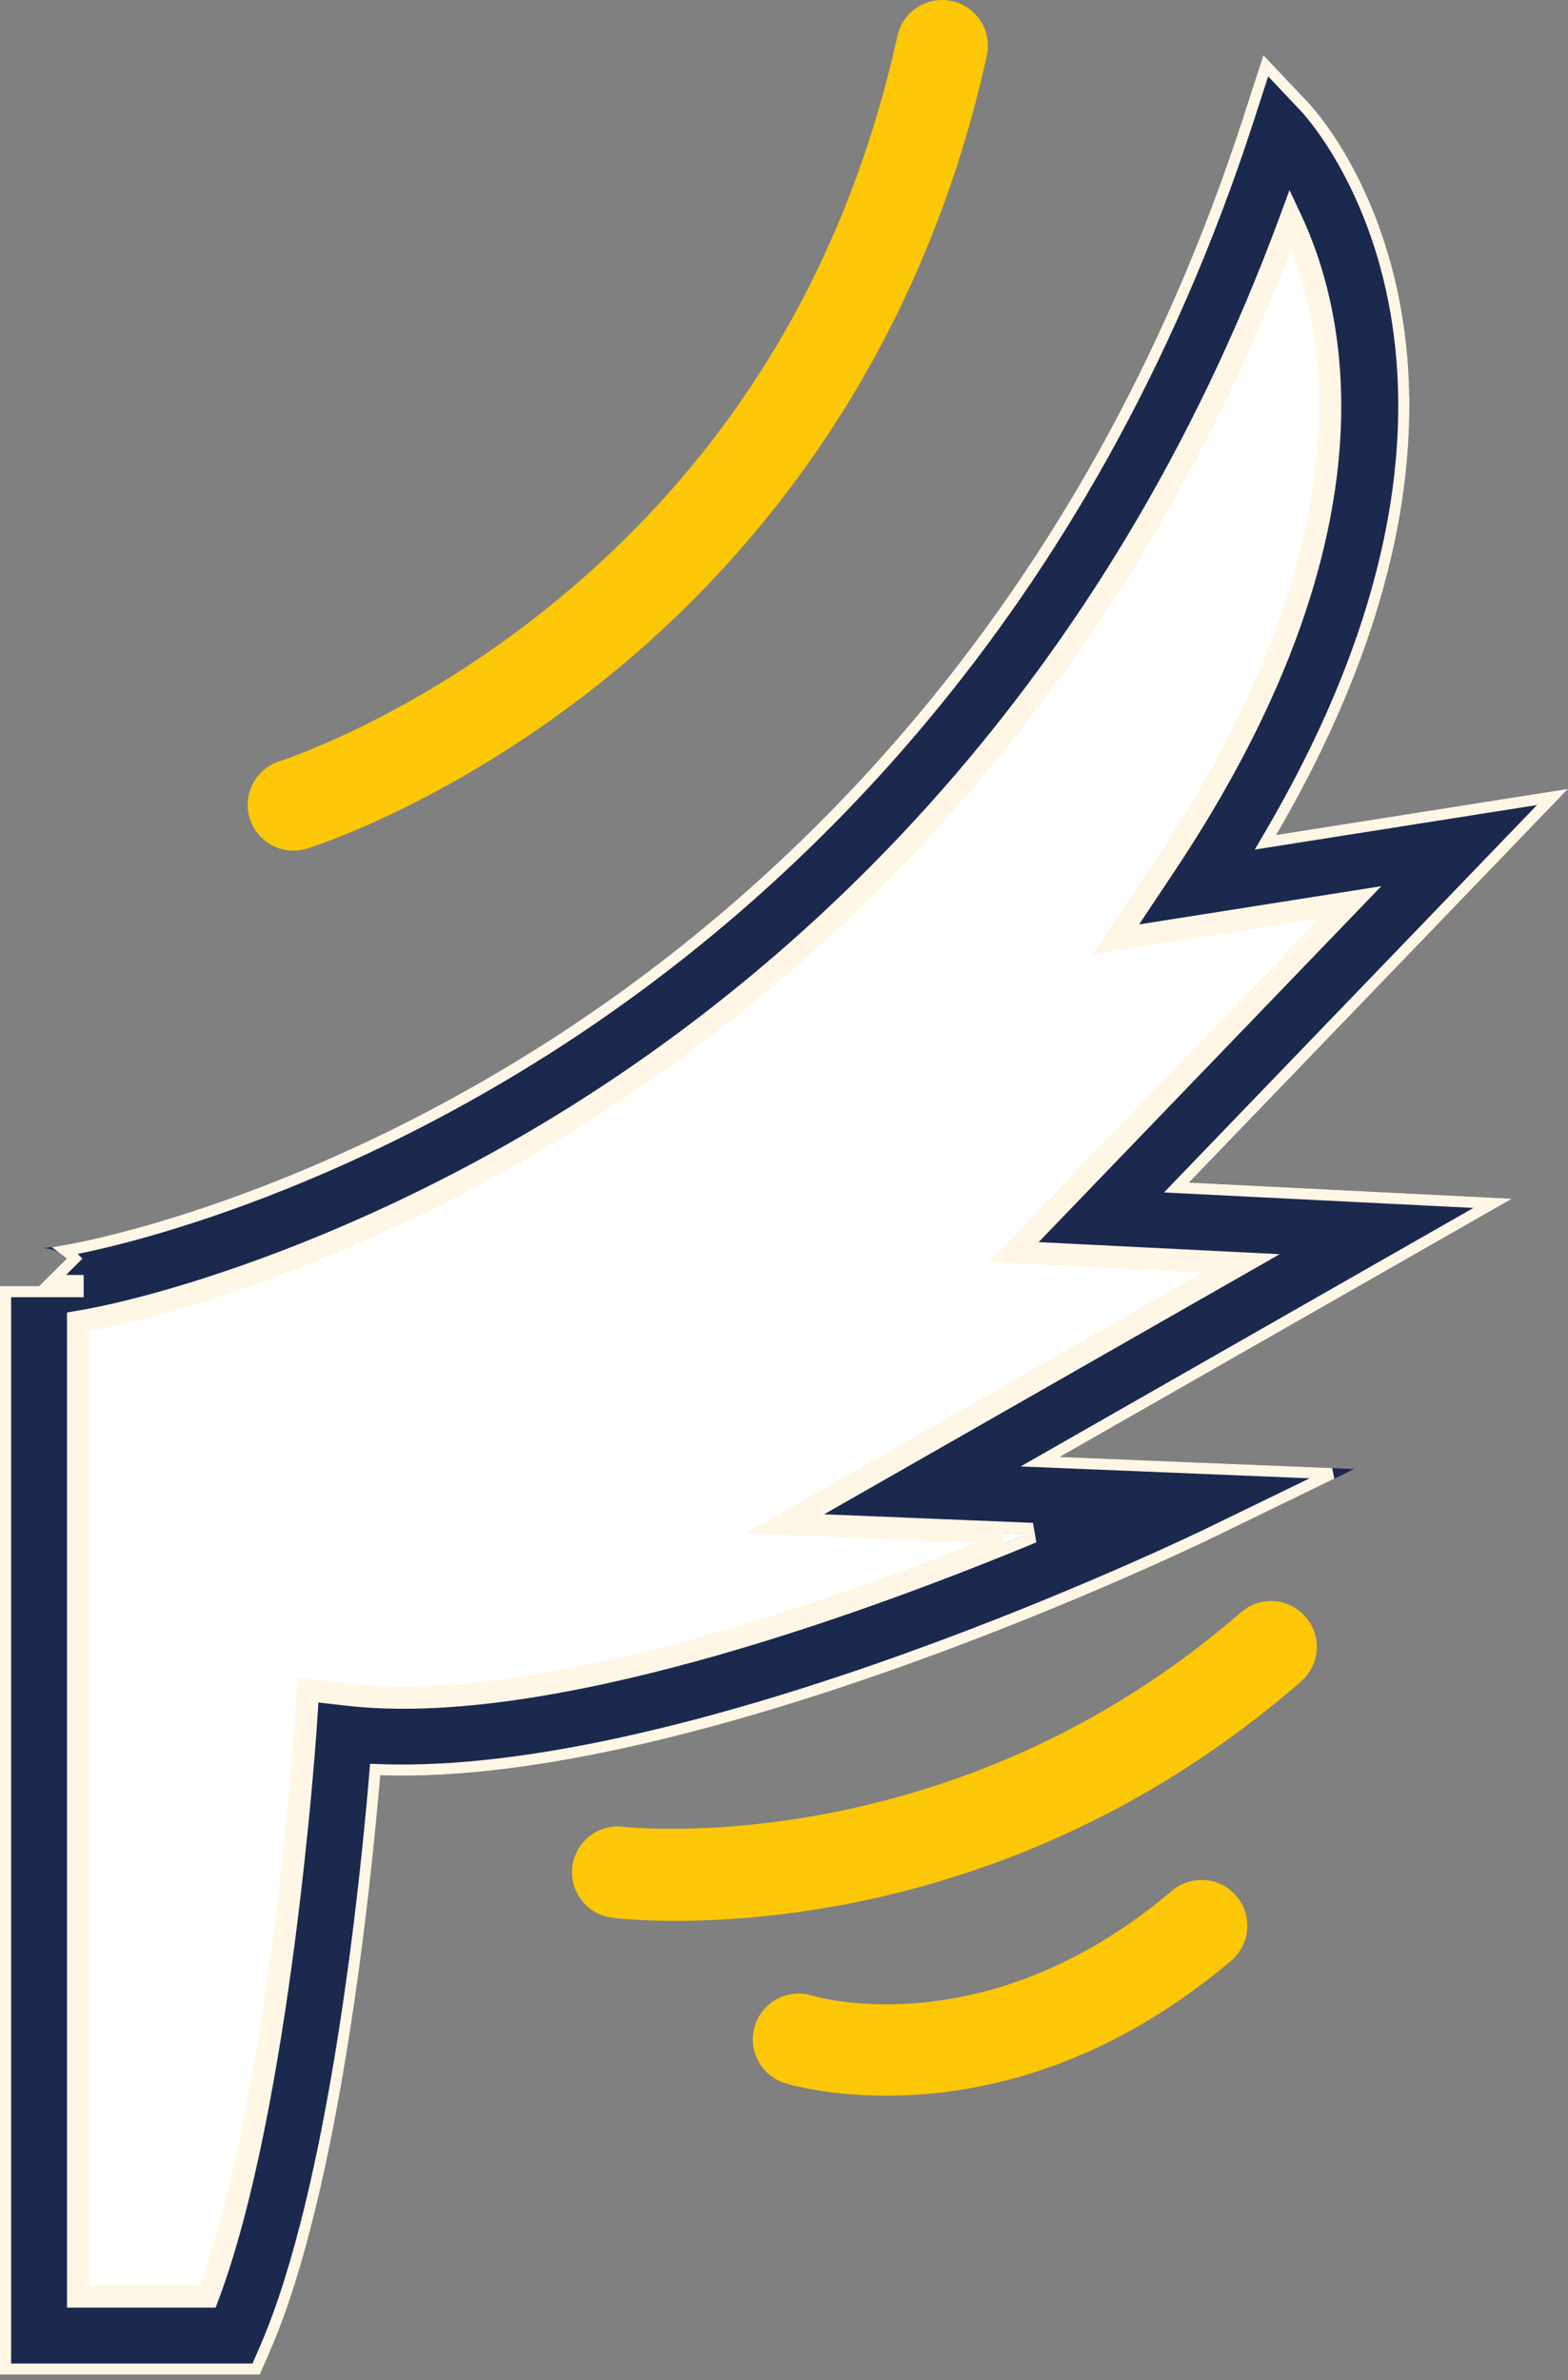
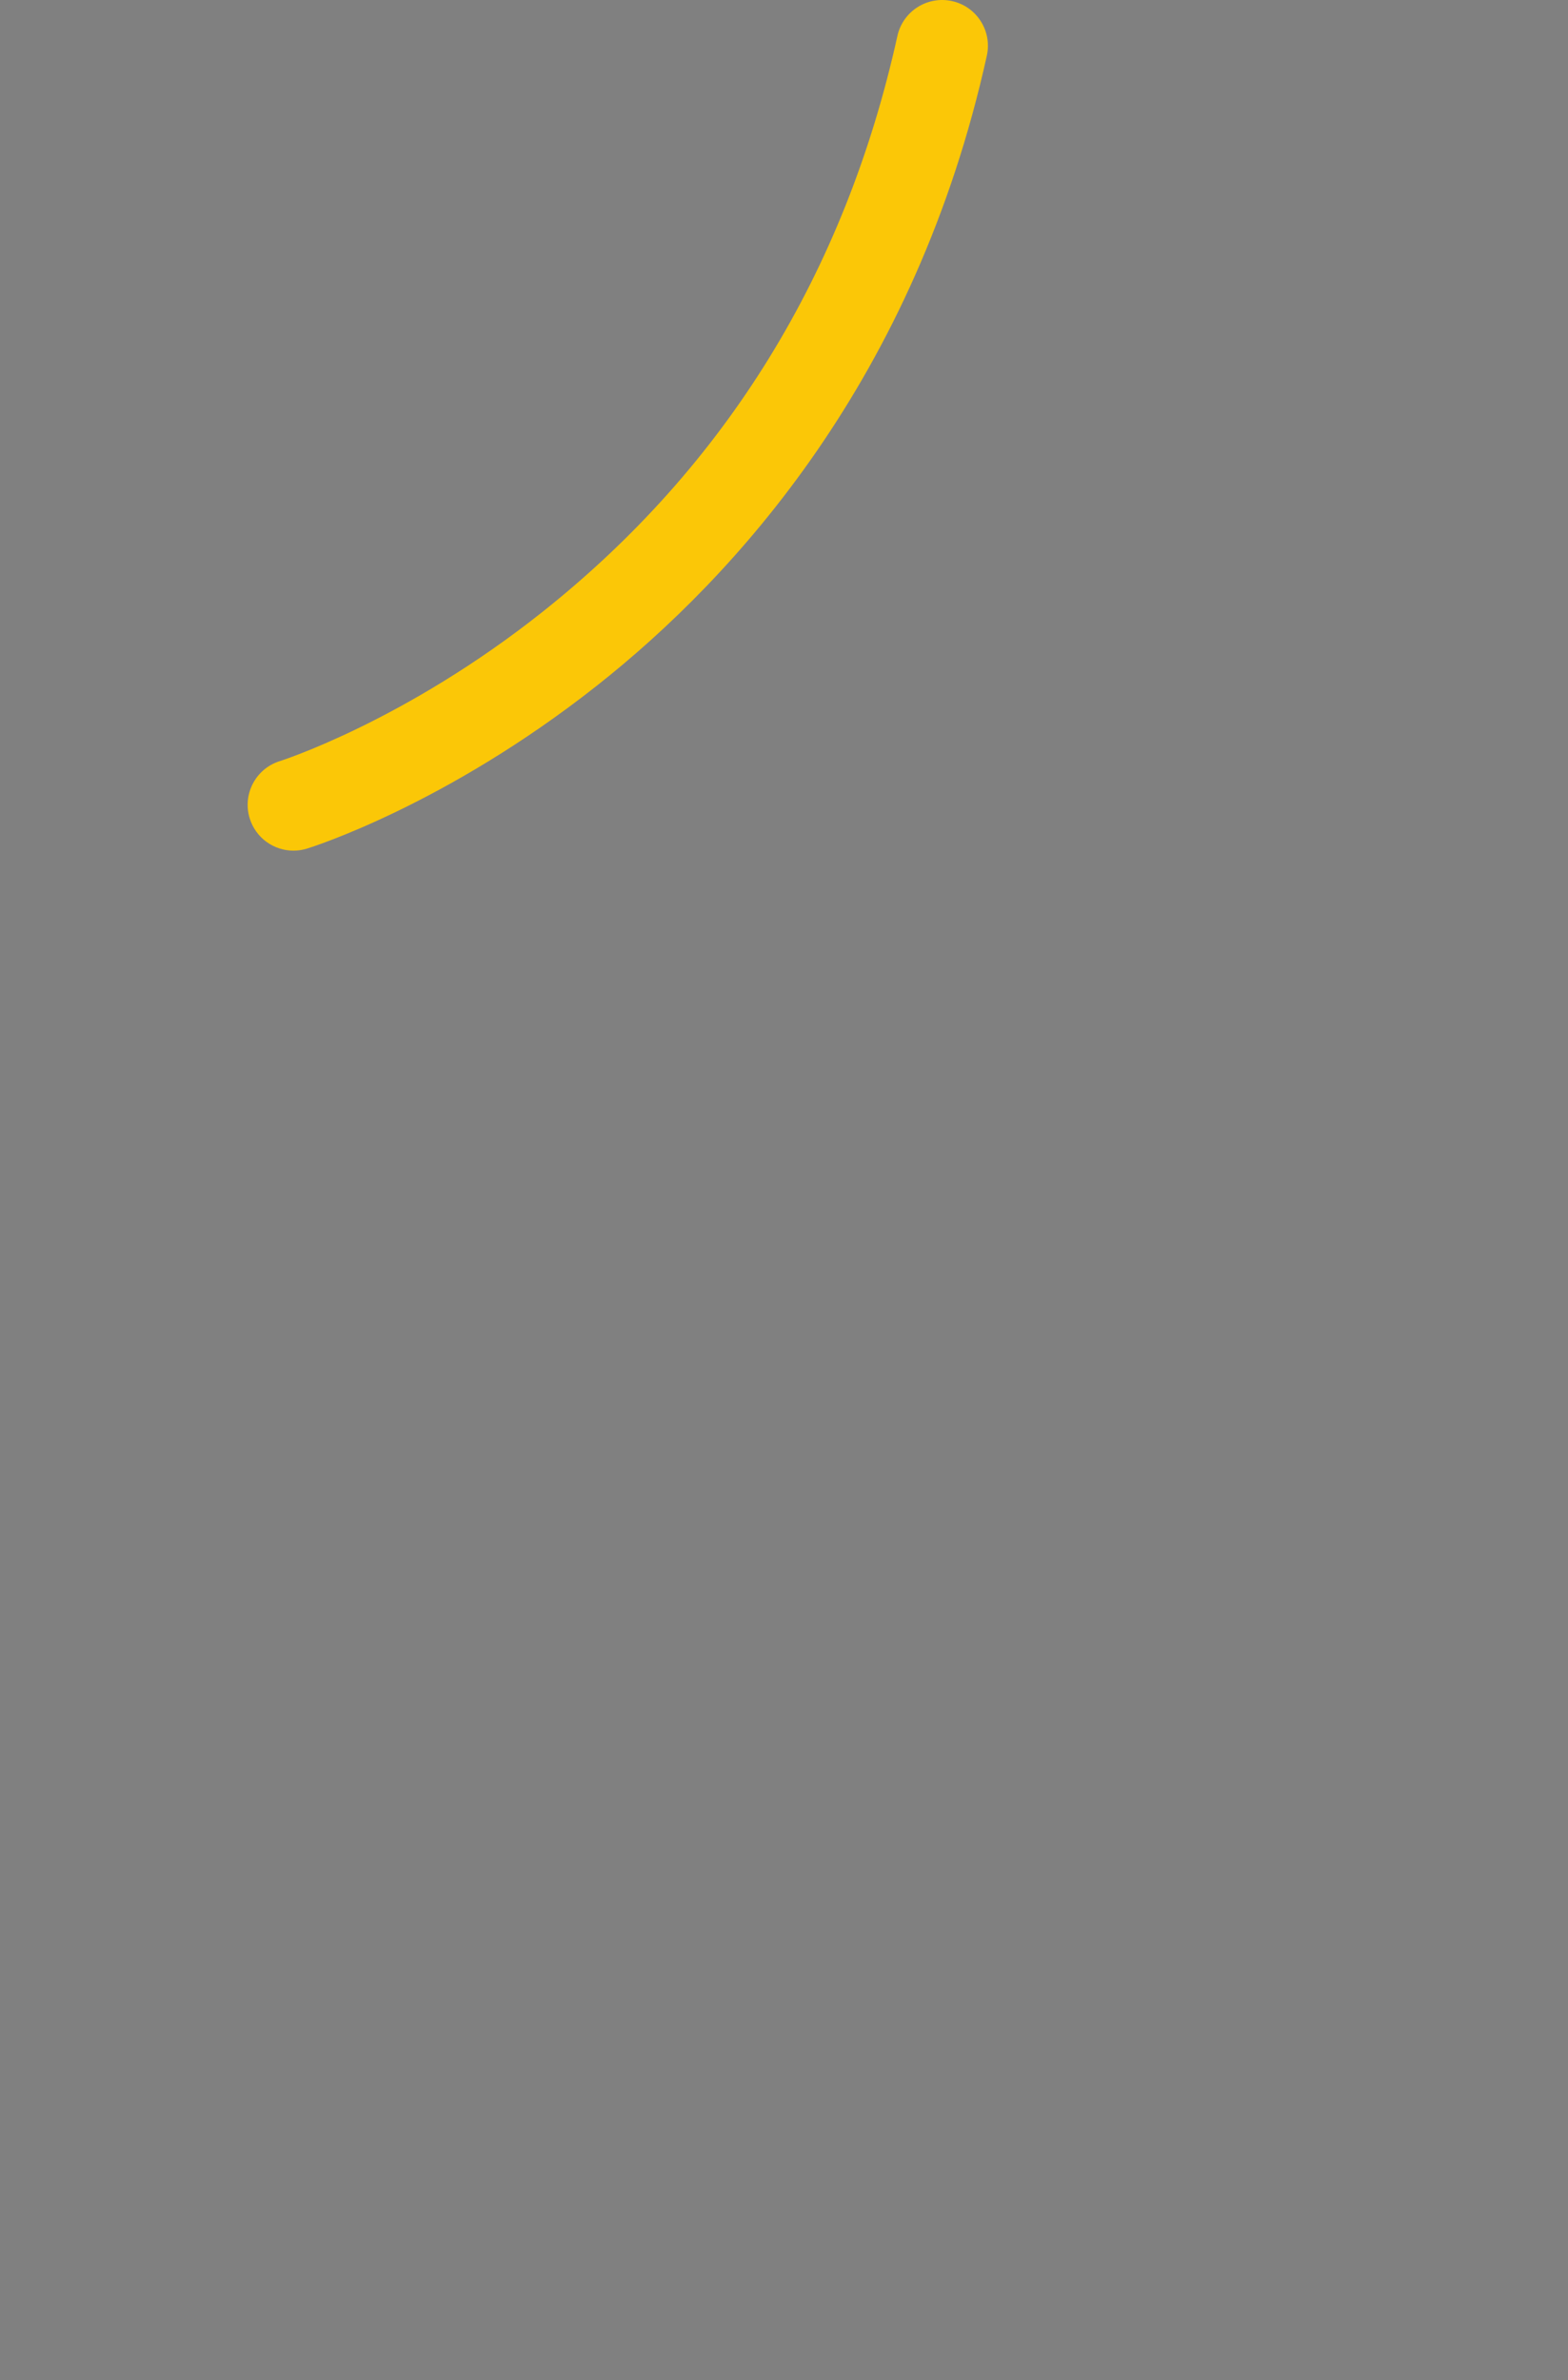
<svg xmlns="http://www.w3.org/2000/svg" width="141" height="214" viewBox="0 0 141 214" fill="none">
  <rect x="0" y="0" width="141" height="214" fill="#808080" stroke="none" />
-   <path d="M7.024 206.473H18.697C25.14 189.369 27.437 155.983 27.459 155.633L27.705 151.959L31.358 152.371C48.801 154.353 76.09 144.639 92.441 137.9L70.593 137.003L111.611 113.588L91.153 112.565L121.427 81.128L100.333 84.458L104.777 77.791C124.527 48.166 120.274 28.612 116.067 19.68C100.119 62.964 72.507 87.416 51.634 100.456C32.919 112.148 15.046 117.505 7.024 118.851V206.473ZM23.363 213.496H0V115.632H7.024H3.512L5.998 113.163C5.027 112.2 3.924 112.237 3.868 112.194C5.928 112.181 26.116 108.438 49.182 93.698C69.696 80.588 97.208 55.529 111.784 10.586L113.608 4.962L117.673 9.255C118.614 10.247 139.345 32.956 114.76 75.069L141 70.928L106.916 106.322L135.964 107.774L95.297 130.989L121.773 132.076L109.234 138.17C107.27 139.126 62.67 160.621 34.196 159.613C33.372 169.415 30.58 196.935 24.282 211.383L23.363 213.496Z" fill="#1B294E" />
-   <path d="M7.024 206.473H18.697C25.14 189.369 27.437 155.983 27.459 155.633L27.705 151.959L31.358 152.371C48.801 154.353 76.09 144.639 92.441 137.9L70.593 137.003L111.611 113.588L91.153 112.565L121.427 81.128L100.333 84.458L104.777 77.791C124.527 48.166 120.274 28.612 116.067 19.68C100.119 62.964 72.507 87.416 51.634 100.456C32.919 112.148 15.046 117.505 7.024 118.851V206.473Z" fill="white" />
-   <path d="M7.024 206.973H6.524V206.473V118.851V118.428L6.941 118.358C14.898 117.023 32.709 111.689 51.369 100.032C72.171 87.037 99.697 62.664 115.598 19.507L116.011 18.386L116.52 19.466C120.806 28.569 125.033 48.309 105.193 78.069L101.382 83.786L121.349 80.634L122.82 80.402L121.787 81.475L92.275 112.121L111.636 113.089L113.345 113.174L111.859 114.023L72.352 136.575L92.462 137.401L92.632 138.362C84.446 141.736 73.515 145.857 62.441 148.888C51.38 151.915 40.122 153.87 31.302 152.868L28.169 152.515L27.959 155.665C27.958 155.666 27.958 155.666 27.958 155.666C27.958 155.666 27.958 155.666 27.958 155.666C27.945 155.867 27.364 164.305 25.981 174.835C24.599 185.365 22.408 198.038 19.165 206.649L19.043 206.973H18.697H7.024ZM26.961 155.6L26.961 155.599L27.206 151.926L27.241 151.404L27.761 151.462L31.415 151.875L31.415 151.875C40.038 152.854 51.145 150.943 62.177 147.923C72.265 145.163 82.244 141.489 90.124 138.306L70.573 137.503L68.834 137.432L70.345 136.569L109.877 114.002L91.128 113.065L90.031 113.01L90.793 112.218L120.033 81.854L100.411 84.952L99.284 85.13L99.917 84.18L104.361 77.514C123.233 49.206 120.046 30.224 116.11 20.997C100.053 63.695 72.659 87.911 51.899 100.88C33.445 112.409 15.799 117.804 7.524 119.272V205.973H18.35C21.483 197.486 23.625 185.099 24.99 174.705C26.37 164.191 26.95 155.769 26.961 155.6ZM109.016 137.721L119.769 132.494L95.277 131.489L93.539 131.418L95.049 130.555L134.23 108.188L106.891 106.822L105.794 106.767L106.556 105.975L139.607 71.654L114.838 75.563L113.797 75.727L114.328 74.817C126.566 53.855 127.499 37.773 125.299 26.84C123.096 15.896 117.74 10.051 117.31 9.599L117.31 9.598L113.824 5.917L112.259 10.741C97.64 55.817 70.04 80.962 49.452 94.119L49.182 93.698L49.452 94.119C37.879 101.514 27.028 106.151 18.809 108.942C14.699 110.338 11.245 111.272 8.685 111.859C7.598 112.108 6.665 112.297 5.908 112.431C6.056 112.539 6.204 112.664 6.35 112.808L6.707 113.163L6.35 113.518L4.725 115.132H7.024V116.132H3.512H2.299H0.5V212.996H23.035L23.823 211.183L23.823 211.183C26.946 204.021 29.211 193.582 30.798 183.676C32.383 173.782 33.286 164.465 33.698 159.571L33.737 159.096L34.214 159.113C48.348 159.614 66.538 154.523 81.487 149.157C96.419 143.799 108.042 138.195 109.015 137.721L109.016 137.721Z" stroke="#FFF6E5" />
  <path d="M26.387 76.481C24.63 76.481 23.002 75.346 22.455 73.58C21.783 71.41 22.996 69.105 25.163 68.431C25.275 68.396 36.435 64.828 48.806 54.995C65.27 41.912 75.999 24.495 80.698 3.23C81.189 1.009 83.389 -0.392 85.608 0.097C87.828 0.588 89.231 2.785 88.74 5.006C82.33 34.017 66.115 51.836 53.641 61.673C40.101 72.352 28.111 76.14 27.607 76.296C27.202 76.421 26.791 76.481 26.387 76.481Z" fill="#FBC707" />
-   <path d="M60.794 172.702C57.429 172.702 55.357 172.456 55.036 172.413C52.78 172.123 51.183 170.063 51.469 167.81C51.754 165.557 53.817 163.961 56.063 164.242C56.355 164.277 85.609 167.556 111.591 144.96C113.307 143.468 115.909 143.649 117.4 145.365C118.893 147.085 118.712 149.679 116.996 151.179C95.059 170.256 71.449 172.702 60.794 172.702Z" fill="#FBC707" />
-   <path d="M79.704 188.422C74.367 188.422 70.92 187.396 70.587 187.291C68.416 186.607 67.206 184.301 67.884 182.127C68.559 179.971 70.859 178.752 73.022 179.418C73.721 179.628 88.965 183.933 105.382 170.002C107.117 168.529 109.715 168.74 111.186 170.476C112.658 172.211 112.445 174.806 110.711 176.279C98.9 186.3 87.358 188.422 79.704 188.422Z" fill="#FBC707" />
</svg>